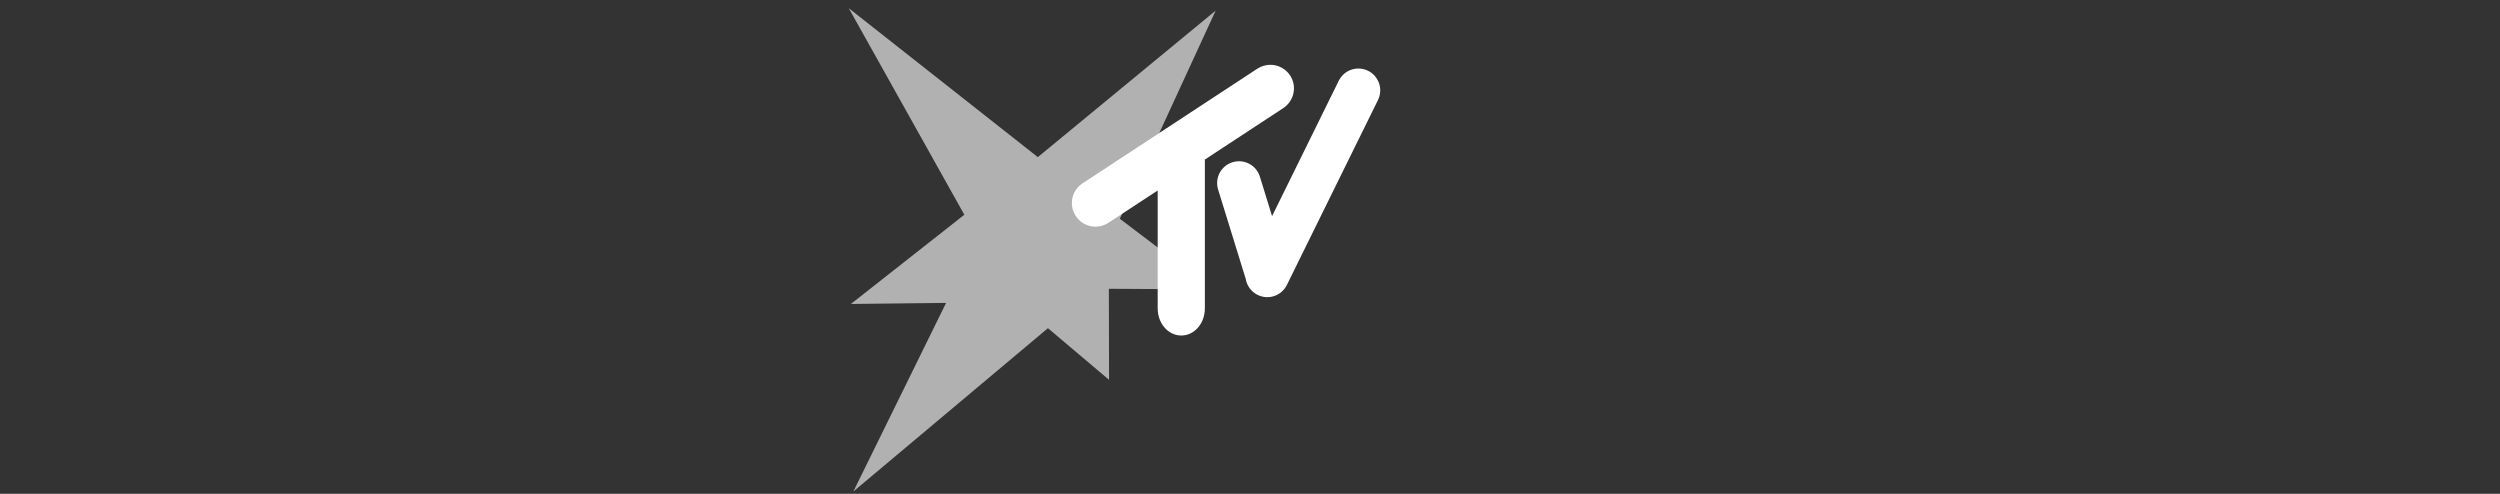
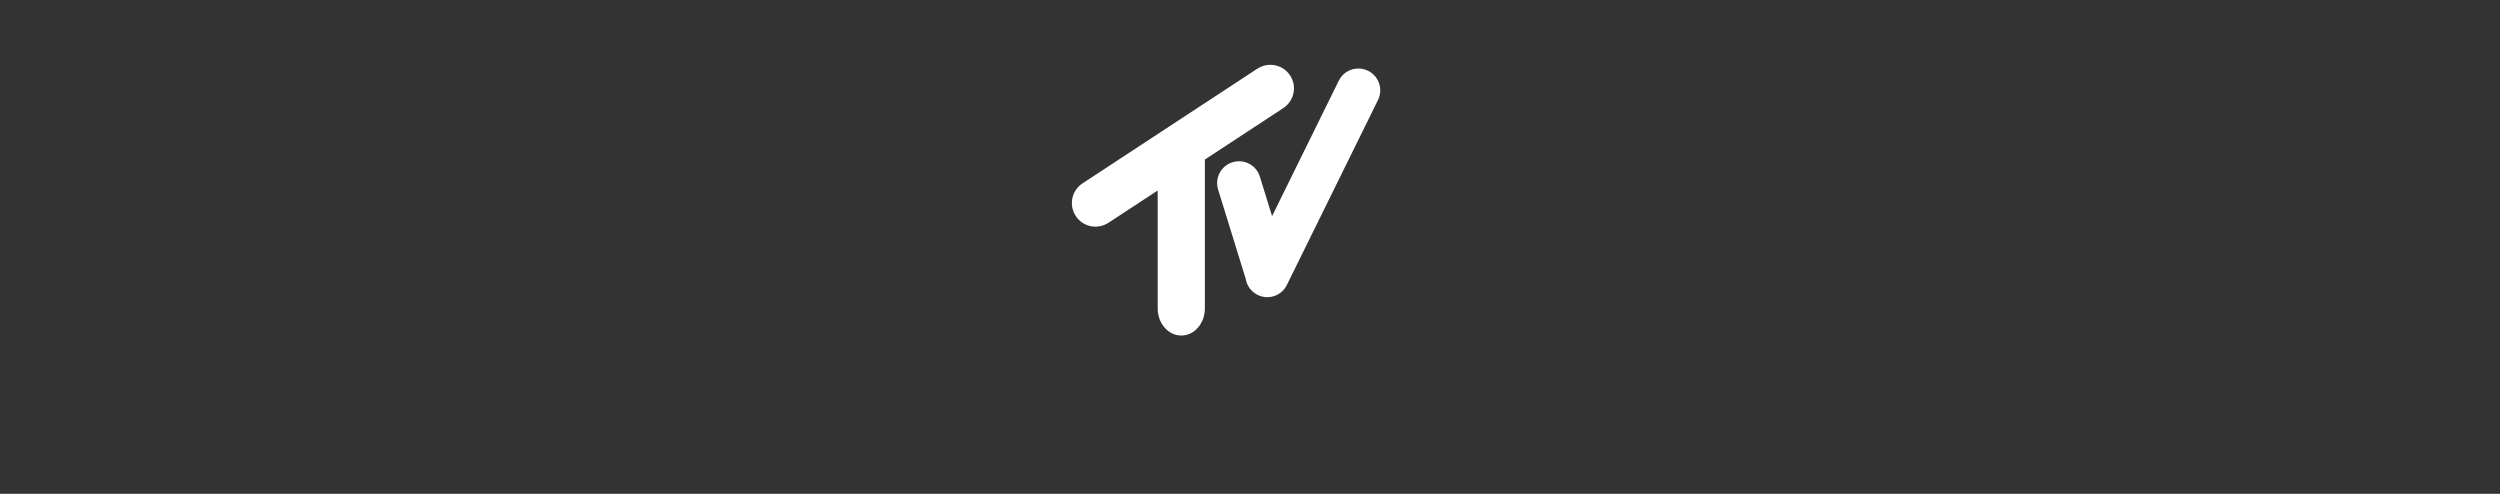
<svg xmlns="http://www.w3.org/2000/svg" version="1.1" id="Ebene_1" x="0px" y="0px" width="162px" height="32px" viewBox="0 0 162 32" xml:space="preserve">
  <rect x="0" y="0" width="162" height="32" fill="#333333" stroke="none" />
  <defs>
	
	
		
</defs>
  <g id="layer1" transform="translate(57.14,-165.231)">
    <g id="g3259" transform="translate(-545.718,238.285)">
-       <path id="path2449" fill="#B1B1B1" d="M543.578-72.522l12.251,9.65l11.524-9.495l-6.212,13.486l5.054,3.832v0.739l-5.763-0.031    l0.012,5.899l-3.96-3.346l-12.609,10.583l6.009-12.221l-6.168,0.068l7.351-5.781L543.578-72.522z" />
      <path id="rect3241" fill="#FFFFFF" d="M570.915-68.854c-0.296-0.004-0.596,0.078-0.864,0.252l-11.32,7.425    c-0.711,0.467-0.909,1.412-0.444,2.12c0.465,0.708,1.41,0.903,2.121,0.437l3.188-2.09v7.641c0,0.975,0.682,1.757,1.529,1.757    c0.847,0,1.528-0.782,1.528-1.757v-9.646l5.077-3.331c0.711-0.466,0.911-1.412,0.446-2.12    C571.884-68.607,571.405-68.849,570.915-68.854z" />
      <path id="rect3254" fill="#FFFFFF" d="M576.613-68.614c-0.527-0.006-1.034,0.285-1.283,0.791l-4.322,8.774l-0.79-2.557    c-0.231-0.75-1.021-1.166-1.772-0.935c-0.749,0.232-1.165,1.022-0.934,1.771l1.789,5.787c0.072,0.434,0.345,0.827,0.771,1.039    c0.705,0.346,1.551,0.058,1.896-0.646l5.903-11.982c0.346-0.704,0.059-1.55-0.645-1.897    C577.027-68.565,576.819-68.613,576.613-68.614z" />
    </g>
  </g>
</svg>